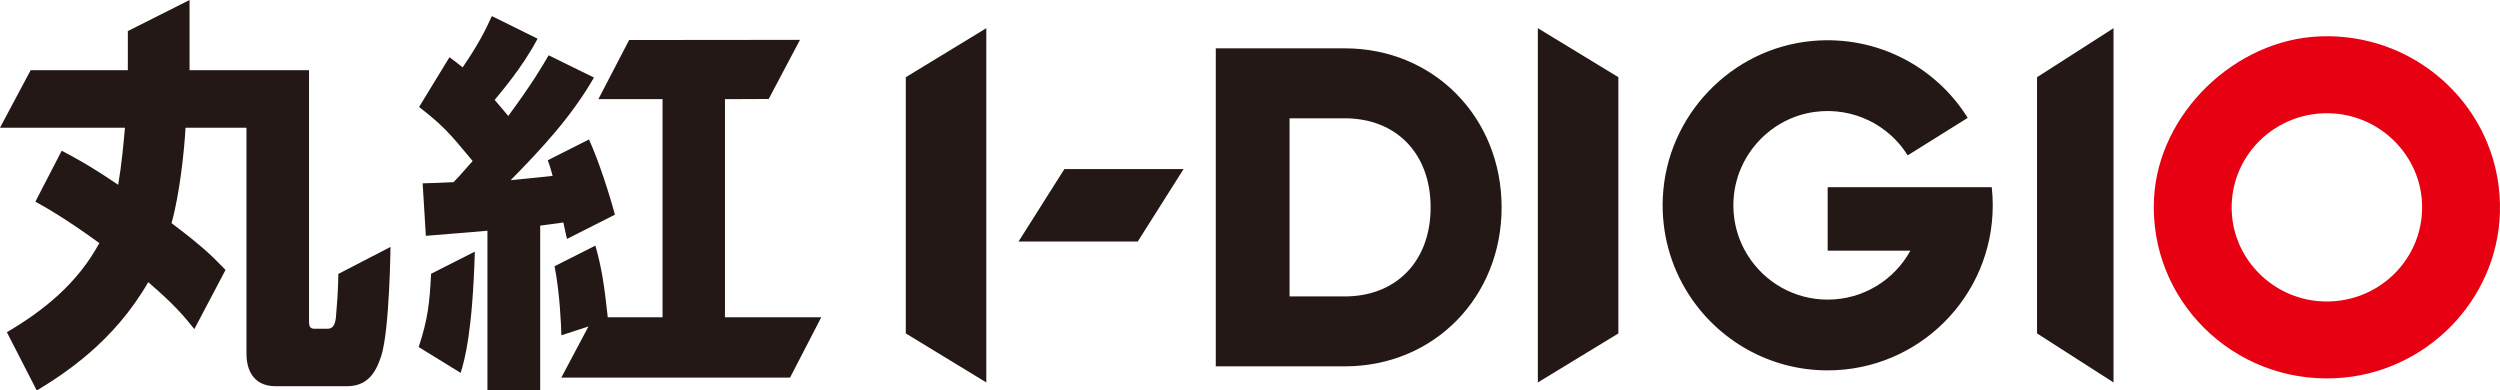
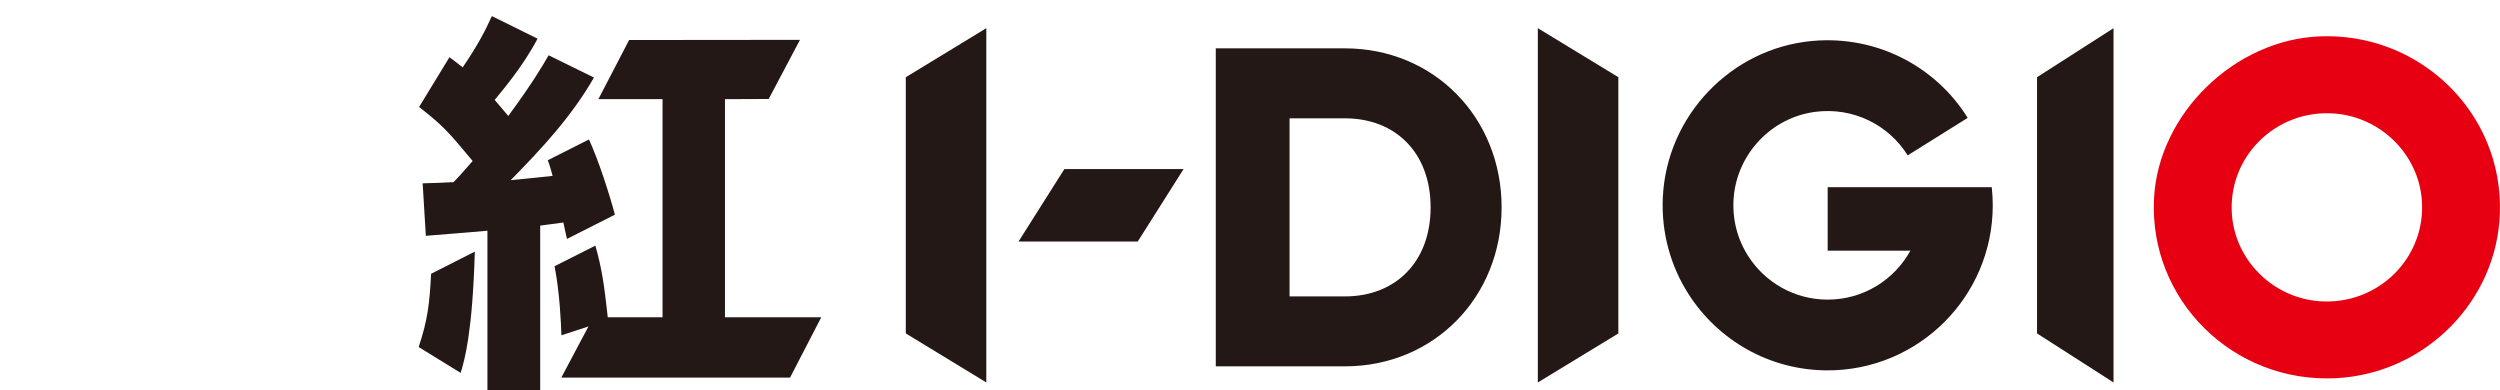
<svg xmlns="http://www.w3.org/2000/svg" width="621" height="97" viewBox="0 0 621 97" fill="none">
  <path d="M617.811 35.417C611.2 19.459 595.053 8.349 576.376 9.03C555.124 9.804 536.18 28.221 535.061 49.206C533.718 74.463 554.711 95.236 580.257 93.943C602.404 92.82 620.272 74.803 620.978 52.898C621.176 46.697 620.031 40.785 617.811 35.426M554.419 53.434C553.257 39.016 565.333 27.064 579.922 28.204C591.386 29.097 600.674 38.284 601.577 49.615C602.731 64.008 590.672 75.934 576.1 74.82C564.635 73.944 555.331 64.773 554.419 53.443V53.434Z" fill="#E60012" />
  <path d="M334.064 12H302V91H334.064C356.171 91 373 73.851 373 51.508C373 29.166 356.171 12.008 334.064 12.008V12ZM334.064 73.629H320.328V29.389H334.064C346.664 29.389 355.365 37.963 355.365 51.508C355.365 65.054 346.664 73.629 334.064 73.629Z" fill="#231815" />
  <path d="M506 19.169V82.823L525 95V7L506 19.177V19.169Z" fill="#231815" />
-   <path d="M225 19.169V82.823L245 95V7L225 19.177V19.169Z" fill="#231815" />
+   <path d="M225 19.169V82.823L245 95V7L225 19.177Z" fill="#231815" />
  <path d="M382 7.008V95L402 82.825V19.175L382 7V7.008Z" fill="#231815" />
  <path d="M494.753 46.503H490.014H453.993V62.271H474.535C470.554 69.516 462.849 74.425 453.993 74.425C445.691 74.425 438.394 70.104 434.243 63.592C431.567 59.415 430.195 54.336 430.663 48.923C431.601 38.116 440.057 29.234 450.805 27.794C460.368 26.515 469.207 31.093 473.87 38.593L488.778 29.277C480.876 16.586 466.258 8.736 450.234 10.168C429.99 11.983 413.983 28.749 413.045 49.051C412.636 57.898 415.031 66.166 419.421 73.036C426.691 84.431 439.46 92 453.993 92C476.64 92 495 73.641 495 51.003C495 49.477 494.915 47.977 494.753 46.503Z" fill="#231815" />
  <path d="M264.388 42H294L282.612 60H253L264.388 42Z" fill="#231815" />
-   <path d="M15.316 37.449C17.807 38.715 22.186 41.04 29.357 45.905C30.253 40.655 30.65 35.901 31.046 31.721H0L7.611 17.442H31.753V7.721L47.087 0V17.433H76.762V79.9C76.762 80.481 76.762 81.653 77.96 81.653H81.442C83.235 81.653 83.433 79.515 83.537 77.668C84.037 72.128 84.045 68.041 84.045 68.041L97 61.338C97 61.338 96.776 81.995 94.69 88.459C93.225 92.999 91.001 95.94 86.123 95.94H68.496C62.325 95.94 61.222 90.989 61.222 87.877V31.721H46.087C45.785 37.449 44.596 48.427 42.605 55.421C51.37 62.03 53.137 64.134 56.025 67.049L48.276 81.747C45.785 78.635 43.294 75.625 36.821 70.093C28.254 84.953 16.006 92.828 9.136 97L1.707 82.525C11.058 77.027 19.298 70.29 24.677 60.38C15.316 53.583 10.748 51.215 8.783 50.095L15.316 37.458V37.449Z" fill="#231815" />
  <path d="M117.949 62.498C117.356 82.728 115.414 89.415 114.425 92.625L104 86.204C106.286 79.296 106.69 75.392 107.086 68.003L117.958 62.498H117.949ZM104.988 45.539C105.581 45.539 111.349 45.342 112.638 45.248C113.532 44.374 114.529 43.304 117.408 39.991C111.254 32.594 110.154 31.336 104.103 26.567L111.649 14.213C112.939 15.19 113.635 15.669 114.924 16.739C118.895 10.9 120.588 7.502 122.178 4L133.532 9.608C129.638 16.979 124.258 23.066 122.874 24.821C124.266 26.473 125.057 27.346 126.252 28.81C132.406 20.446 134.692 16.456 136.282 13.734L147.541 19.265C141.877 29.093 134.4 37.08 126.845 44.76C132.801 44.178 133.6 44.075 137.27 43.69C136.677 41.352 136.067 39.803 136.067 39.803L146.303 34.64C148.787 40.085 151.477 48.544 152.741 53.33L140.837 59.348C140.639 58.569 140.141 56.232 139.943 55.264C139.049 55.358 134.477 56.043 134.185 56.043V97H121.078V57.31C115.912 57.798 107.868 58.381 105.779 58.578L104.988 45.539ZM146.157 81.093L139.453 83.285C139.35 80.169 139.041 72.729 137.752 66.128L147.893 61.009C149.483 66.651 150.076 70.64 150.97 78.808H164.576V24.632H148.633L156.273 9.941L198.714 9.899L190.945 24.59L180.081 24.632V78.816H204L196.248 93.798H139.428L146.166 81.102L146.157 81.093Z" fill="#231815" />
</svg>